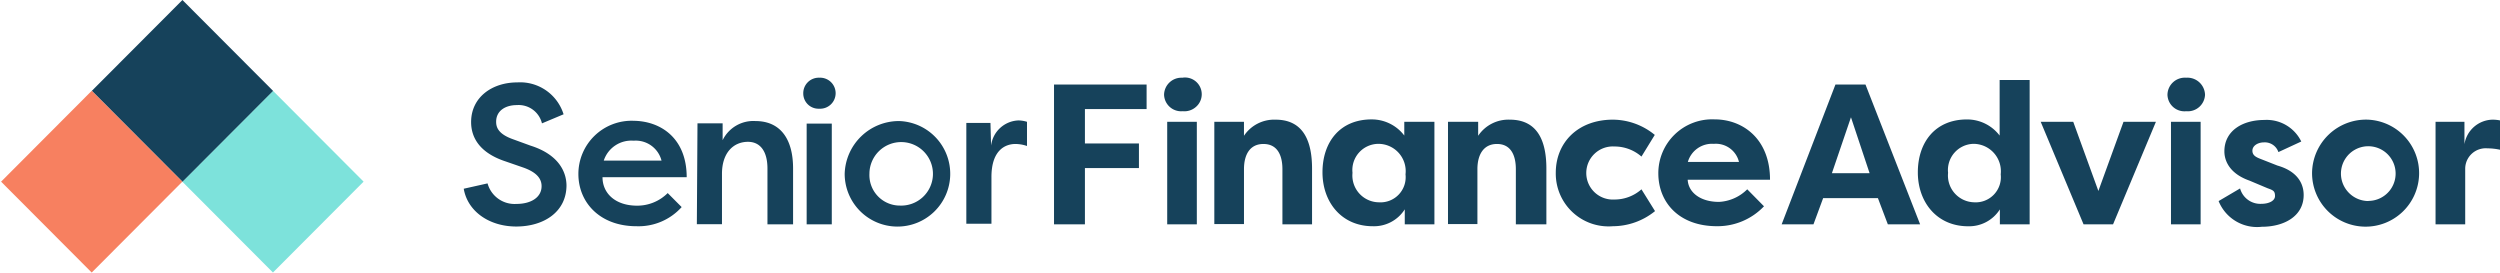
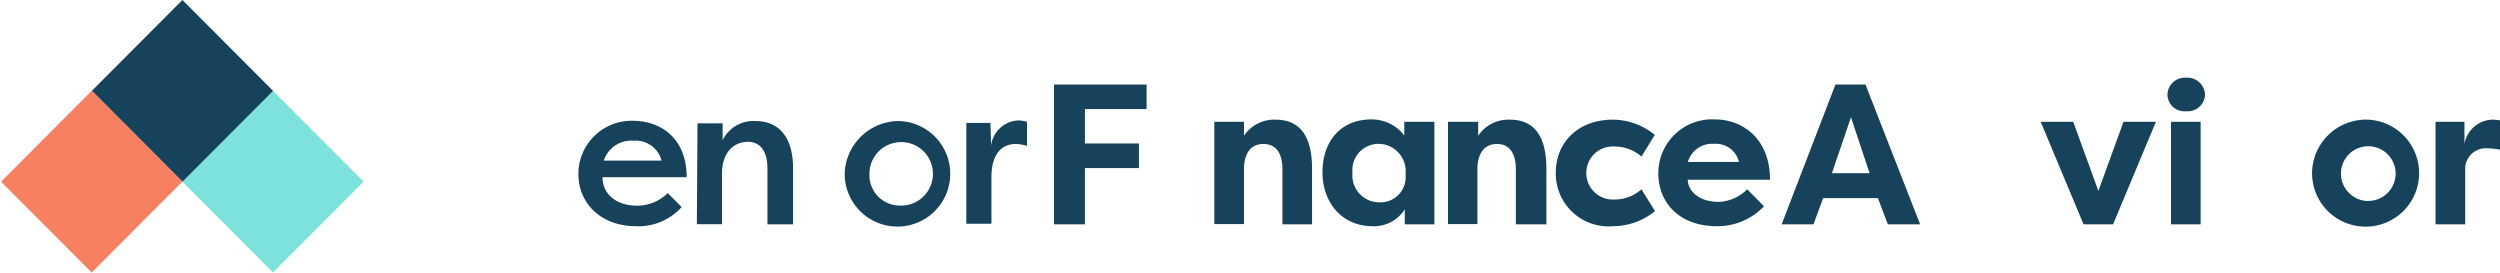
<svg xmlns="http://www.w3.org/2000/svg" width="290" height="31.615" viewBox="0 0 290 31.615">
  <defs>
    <style>.a{fill:#7de2db;}.b{fill:#16425b;}.c{fill:#f78060;}</style>
  </defs>
  <g transform="translate(0.097 0)">
    <path class="a" d="M0,0,14.888.019l.019,14.888L.019,14.888Z" transform="translate(31.565 31.612) rotate(-135)" />
    <path class="b" d="M0,0,14.888.019l.019,14.888L.019,14.888Z" transform="translate(21.065 21.083) rotate(-135)" />
    <path class="c" d="M0,0,14.888.019l.019,14.888L.019,14.888Z" transform="translate(10.542 31.615) rotate(-135)" />
  </g>
  <g transform="translate(53.788 9.004)">
-     <path class="b" d="M60.019,34.3a3.25,3.25,0,0,0,3.352,2.382c1.69,0,2.915-.76,2.915-2.06,0-.95-.685-1.651-2.128-2.162l-2.069-.716c-3.4-1.125-3.978-3.185-3.978-4.559,0-2.849,2.4-4.6,5.363-4.6a5.276,5.276,0,0,1,5.363,3.7l-2.507,1.052a2.784,2.784,0,0,0-2.915-2.119c-1.326,0-2.4.657-2.4,1.929,0,.555.16,1.388,1.909,2.016l2.084.76c3.148.994,4.139,2.922,4.168,4.588,0,3.127-2.667,4.792-5.829,4.792s-5.654-1.783-6.091-4.383Z" transform="translate(-57.25 -22.031)" />
    <path class="b" d="M78.359,35.64a6.724,6.724,0,0,1-5.246,2.221c-4.212,0-6.733-2.732-6.733-6.064a6.172,6.172,0,0,1,6.4-6.166c3.133.029,6.164,2,6.164,6.546H69.178c0,1.841,1.457,3.3,4.022,3.3a5.006,5.006,0,0,0,3.541-1.461Zm-9.035-5.391h6.7a3.09,3.09,0,0,0-3.235-2.309A3.366,3.366,0,0,0,69.324,30.248Z" transform="translate(-53.075 -20.623)" />
    <path class="b" d="M75.883,25.915H78.8v1.958a3.962,3.962,0,0,1,3.8-2.221c2.915,0,4.372,2.1,4.372,5.494v6.487H84V31.161c0-2.031-.86-3.1-2.259-3.1-1.676,0-3.017,1.257-3.017,3.711v5.844H75.81Z" transform="translate(-48.763 -20.614)" />
-     <path class="b" d="M86.131,22.21a1.8,1.8,0,1,1,0,3.594,1.765,1.765,0,0,1-1.851-1.783,1.795,1.795,0,0,1,1.851-1.812ZM84.673,39.218V27.529h2.915V39.218Z" transform="translate(-44.889 -22.199)" />
    <path class="b" d="M93.9,25.65a6.122,6.122,0,1,1-6.325,6.122A6.3,6.3,0,0,1,93.9,25.65Zm0,9.8a3.684,3.684,0,1,0-3.454-3.682A3.532,3.532,0,0,0,93.9,35.454Z" transform="translate(-43.38 -20.612)" />
    <path class="b" d="M100.131,28.522a3.326,3.326,0,0,1,3.191-2.922,3.5,3.5,0,0,1,.976.161v2.805a4.246,4.246,0,0,0-1.341-.234c-1.049,0-2.783.584-2.783,3.828v5.421H97.26V25.892h2.8Z" transform="translate(-38.954 -20.635)" />
    <path class="b" d="M104.24,38.968V22.75h10.74V25.6h-7.155v3.989h6.266v2.849h-6.266v6.531Z" transform="translate(-35.762 -21.949)" />
-     <path class="b" d="M115.113,22.214a1.942,1.942,0,0,1,1.568,3.4,2.008,2.008,0,0,1-1.509.484A1.984,1.984,0,0,1,113,24.186a2.013,2.013,0,0,1,2.113-1.972Zm-1.749,17.007V27.328H116.8V39.221Z" transform="translate(-31.756 -22.202)" />
    <path class="b" d="M117,25.79h3.439v1.622a4.208,4.208,0,0,1,3.672-1.87c3.323,0,4.226,2.659,4.226,5.669v6.473H124.9v-6.4c0-1.636-.6-2.922-2.2-2.922s-2.259,1.271-2.259,2.922v6.37H117Z" transform="translate(-29.927 -20.664)" />
    <path class="b" d="M138.594,25.8V37.691h-3.439V35.952a4.223,4.223,0,0,1-3.716,1.958c-3.6,0-5.829-2.776-5.829-6.253s2-6.137,5.7-6.137a4.732,4.732,0,0,1,3.789,1.87V25.8Zm-6.441,9.336a2.919,2.919,0,0,0,3.089-3.244,3.167,3.167,0,0,0-3.235-3.536,3.036,3.036,0,0,0-2.915,3.361,3.109,3.109,0,0,0,3.06,3.419Z" transform="translate(-25.99 -20.672)" />
    <path class="b" d="M135.6,25.789h3.5v1.622a4.223,4.223,0,0,1,3.672-1.87c3.337,0,4.241,2.659,4.241,5.669v6.473h-3.541v-6.4c0-1.636-.6-2.922-2.186-2.922s-2.273,1.271-2.273,2.922v6.37H135.6Z" transform="translate(-21.421 -20.664)" />
    <path class="b" d="M150.811,25.54a7.7,7.7,0,0,1,4.853,1.768l-1.545,2.513A4.729,4.729,0,0,0,151,28.652a3.082,3.082,0,1,0,0,6.151,4.685,4.685,0,0,0,3.119-1.183l1.574,2.528a7.8,7.8,0,0,1-4.882,1.753,6.127,6.127,0,0,1-6.631-6.2C144.18,28.2,146.745,25.54,150.811,25.54Z" transform="translate(-17.498 -20.663)" />
    <path class="b" d="M164.6,35.6a7.423,7.423,0,0,1-5.465,2.309c-4.372,0-6.791-2.747-6.791-6.137a6.245,6.245,0,0,1,6.529-6.254c3.279,0,6.427,2.265,6.427,7H155.75c.073,1.461,1.457,2.572,3.629,2.572a4.992,4.992,0,0,0,3.279-1.461Zm-8.831-5.143H161.7a2.755,2.755,0,0,0-2.915-2.1,2.915,2.915,0,0,0-3.017,2.1Z" transform="translate(-13.766 -20.674)" />
    <path class="b" d="M162.16,38.968,168.4,22.75h3.483l6.339,16.218h-3.745l-1.151-3.039h-6.354l-1.122,3.039Zm5.829-5.932h4.372L170.2,26.549Z" transform="translate(-9.276 -21.949)" />
-     <path class="b" d="M185.97,22.39V39.134h-3.454V37.4a4.223,4.223,0,0,1-3.687,1.958c-3.6,0-5.829-2.776-5.829-6.254s2.011-6.137,5.7-6.137a4.732,4.732,0,0,1,3.789,1.87V22.39Zm-6.456,14.187a2.919,2.919,0,0,0,3.1-3.244,3.182,3.182,0,0,0-3.191-3.536,3.036,3.036,0,0,0-2.915,3.361,3.109,3.109,0,0,0,3,3.419Z" transform="translate(-4.319 -22.115)" />
    <path class="b" d="M191.174,37.6h-3.425L182.78,25.71h3.774l2.915,8.021,2.915-8.021h3.76Z" transform="translate(0.154 -20.584)" />
    <path class="b" d="M195.041,22.212a2.042,2.042,0,0,1,2.186,1.972,2,2,0,0,1-2.186,1.914,1.969,1.969,0,0,1-2.171-1.914,2.013,2.013,0,0,1,2.171-1.972Zm-1.763,17.007V27.326h3.439V39.219Z" transform="translate(4.768 -22.2)" />
-     <path class="b" d="M199.432,33.511a2.434,2.434,0,0,0,2.507,1.783c.758,0,1.545-.307,1.545-.906s-.233-.672-.874-.906l-2.084-.877c-2.827-.994-2.915-2.922-2.915-3.4,0-2.382,2.1-3.638,4.649-3.638a4.458,4.458,0,0,1,4.27,2.5l-2.652,1.227a1.661,1.661,0,0,0-1.69-1.125c-.656,0-1.326.365-1.326.964s.51.789,1.122,1.023l1.778.7c2.8.8,3.046,2.63,3.046,3.419,0,2.44-2.244,3.682-4.853,3.682a4.808,4.808,0,0,1-5.013-2.981Z" transform="translate(6.629 -20.656)" />
    <path class="b" d="M210.894,25.542a6.209,6.209,0,1,1-6.514,6.18,6.259,6.259,0,0,1,6.514-6.18Zm0,9.424a3.171,3.171,0,1,0-2.259-.954,3.187,3.187,0,0,0,2.259.968Z" transform="translate(10.031 -20.664)" />
    <path class="b" d="M217.562,28.389a3.369,3.369,0,0,1,3.25-2.849,4.23,4.23,0,0,1,.874.088v3.4a7.02,7.02,0,0,0-1.457-.161,2.378,2.378,0,0,0-2.579,2.338v6.473H214.21V25.788h3.352Z" transform="translate(14.526 -20.663)" />
  </g>
</svg>